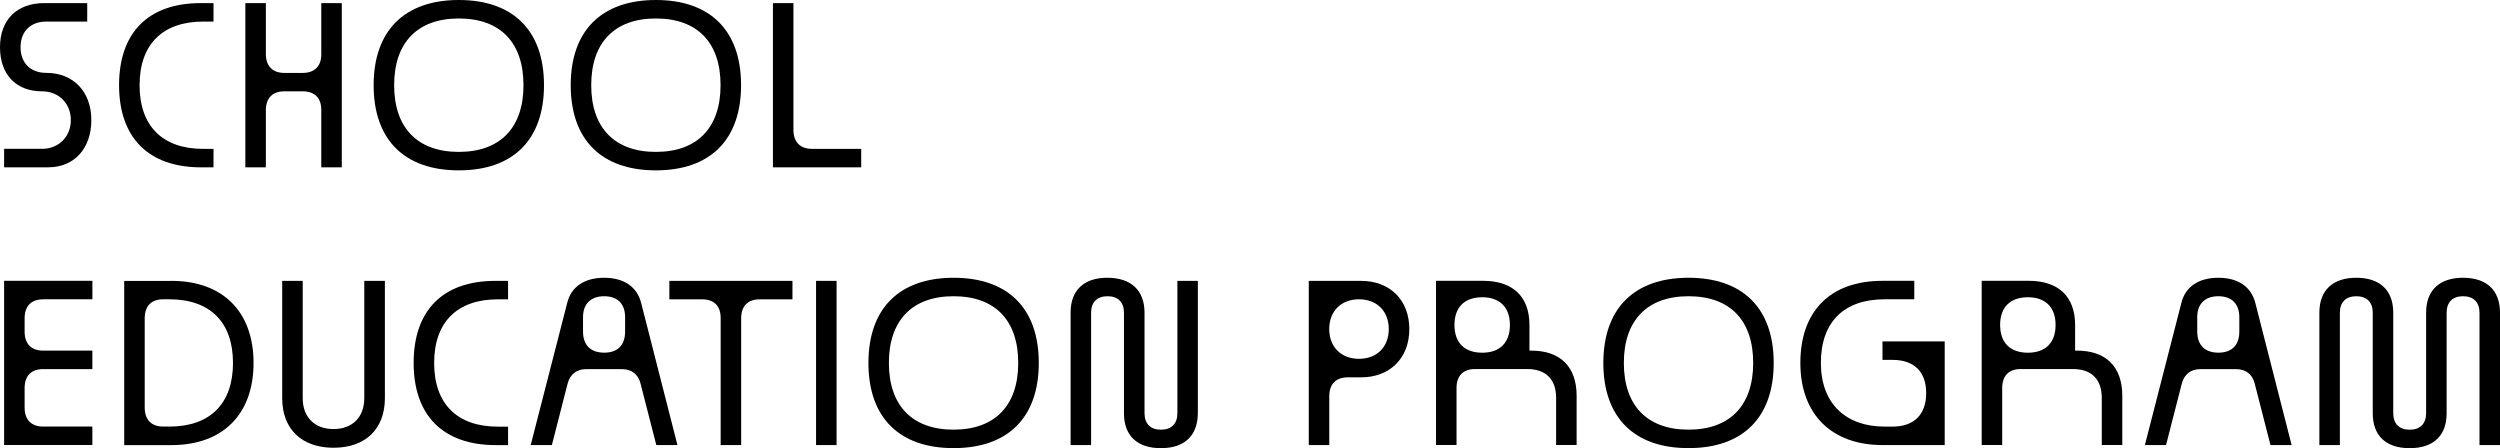
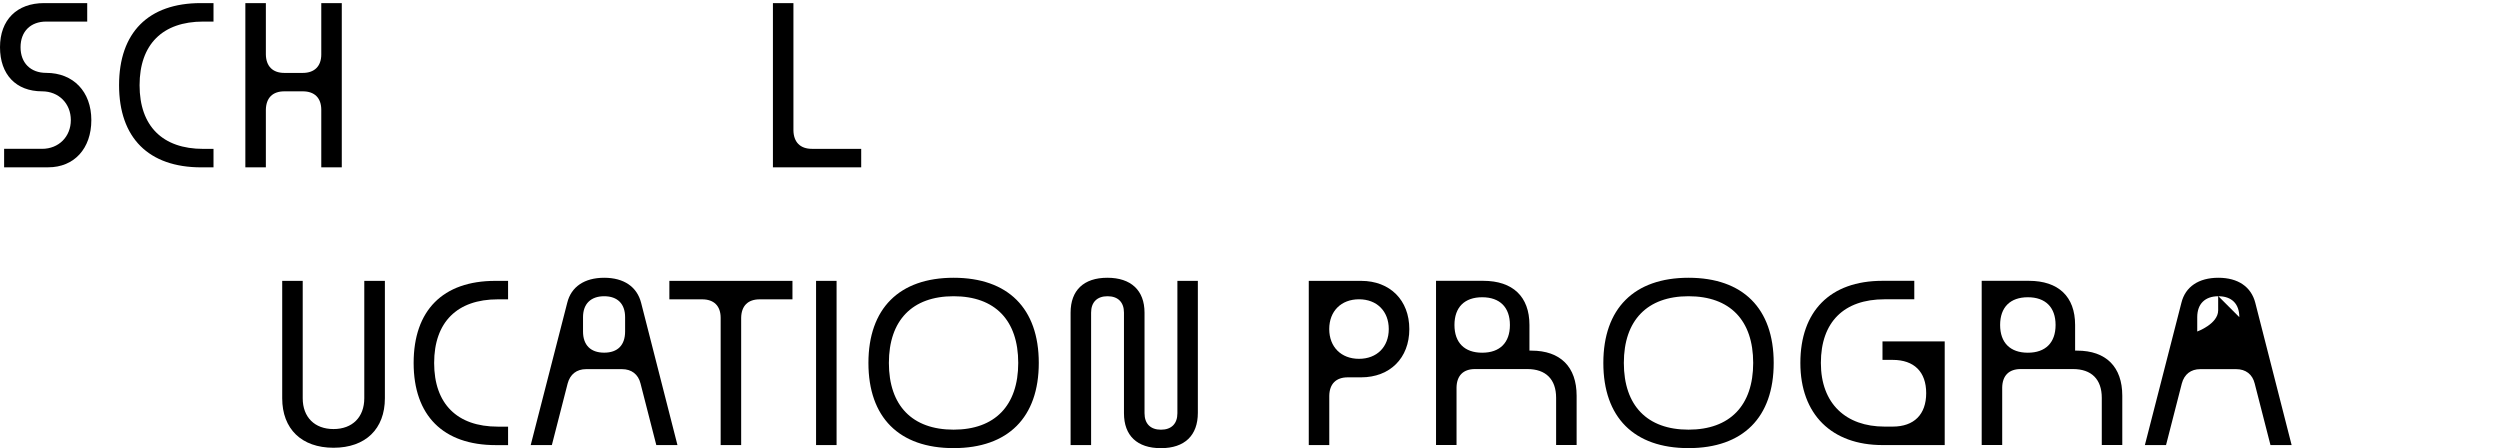
<svg xmlns="http://www.w3.org/2000/svg" id="Layer_2" width="540.03" height="96.8" viewBox="0 0 540.03 96.8">
  <g id="Layer_1-2">
    <path d="M18.85,4.66h-8.87c-3.37,0-5.54,2.13-5.54,5.54s2.17,5.54,5.54,5.54c5.85,0,9.75,4.04,9.75,10.2s-3.72,10.2-9.31,10.2H.89v-3.99h8.2c3.59,0,6.21-2.62,6.21-6.21s-2.62-6.21-6.21-6.21C3.46,19.73,0,16.1,0,10.2S3.64.67,9.53.67h9.31v3.99Z" style="fill:#000; stroke-width:0px;" />
    <path d="M46.12,4.66h-2.22c-8.78,0-13.75,4.92-13.75,13.75s4.97,13.75,13.75,13.75h2.22v3.99h-2.66c-11.35,0-17.74-6.38-17.74-17.74S32.02.67,43.37.67h2.75v3.99Z" style="fill:#000; stroke-width:0px;" />
    <path d="M69.4.67h4.43v35.47h-4.43v-12.42c0-2.57-1.46-3.99-3.99-3.99h-3.99c-2.53,0-3.95,1.42-3.99,3.99v12.42h-4.43V.67h4.43v11.09c.04,2.53,1.46,3.99,3.99,3.99h3.99c2.53,0,3.99-1.46,3.99-3.99V.67Z" style="fill:#000; stroke-width:0px;" />
-     <path d="M117.51,18.4c0,11.75-6.61,18.4-18.4,18.4s-18.4-6.65-18.4-18.4S87.36,0,99.11,0s18.4,6.61,18.4,18.4ZM99.11,3.99c-8.91,0-13.97,5.19-13.97,14.41s5.05,14.41,13.97,14.41,13.97-5.19,13.97-14.41-5.01-14.41-13.97-14.41Z" style="fill:#000; stroke-width:0px;" />
-     <path d="M160.08,18.4c0,11.75-6.61,18.4-18.4,18.4s-18.4-6.65-18.4-18.4S129.93,0,141.68,0s18.4,6.61,18.4,18.4ZM141.68,3.99c-8.91,0-13.97,5.19-13.97,14.41s5.05,14.41,13.97,14.41,13.97-5.19,13.97-14.41-5.01-14.41-13.97-14.41Z" style="fill:#000; stroke-width:0px;" />
    <path d="M186.03,32.15v3.99h-19.07V.67h4.43v27.49c.04,2.53,1.46,3.99,3.99,3.99h10.64Z" style="fill:#000; stroke-width:0px;" />
-     <path d="M9.31,64.66c-2.53,0-3.95,1.42-3.99,3.99v3.1c.04,2.53,1.46,3.99,3.99,3.99h10.64v3.99h-10.64c-2.53,0-3.95,1.42-3.99,3.99v4.43c.04,2.53,1.46,3.99,3.99,3.99h10.64v3.99H.89v-35.47h19.07v3.99h-10.64Z" style="fill:#000; stroke-width:0px;" />
-     <path d="M37.03,60.67c11.09,0,17.74,6.65,17.74,17.74s-6.65,17.74-17.74,17.74h-10.2v-35.47h10.2ZM36.58,92.15c8.82,0,13.75-4.97,13.75-13.75s-4.92-13.75-13.75-13.75h-1.33c-2.53,0-3.95,1.42-3.99,3.99v19.51c.04,2.53,1.46,3.99,3.99,3.99h1.33Z" style="fill:#000; stroke-width:0px;" />
    <path d="M78.71,60.67h4.43v25.36c0,6.61-4.17,10.69-11.09,10.69s-11.09-4.08-11.09-10.69v-25.36h4.43v25.36c0,4.08,2.57,6.65,6.65,6.65s6.65-2.57,6.65-6.65v-25.36Z" style="fill:#000; stroke-width:0px;" />
    <path d="M109.75,64.66h-2.22c-8.78,0-13.75,4.92-13.75,13.75s4.97,13.75,13.75,13.75h2.22v3.99h-2.66c-11.35,0-17.74-6.38-17.74-17.74s6.3-17.74,17.65-17.74h2.75v3.99Z" style="fill:#000; stroke-width:0px;" />
    <path d="M146.34,96.14h-4.57l-3.41-13.3c-.49-2-1.95-3.1-3.99-3.1h-7.76c-2.04,0-3.46,1.11-3.99,3.1l-3.41,13.3h-4.57l7.89-30.73c.84-3.46,3.72-5.41,7.98-5.41s7.09,1.95,7.98,5.41l7.85,30.73ZM135.03,68.51c0-2.88-1.64-4.52-4.52-4.52s-4.57,1.64-4.57,4.52v3.1c0,2.93,1.64,4.57,4.57,4.57s4.52-1.64,4.52-4.57v-3.1Z" style="fill:#000; stroke-width:0px;" />
    <path d="M144.57,60.67h26.61v3.99h-7.09c-2.53,0-3.95,1.42-3.99,3.99v27.49h-4.43v-27.49c0-2.57-1.46-3.99-3.99-3.99h-7.09v-3.99Z" style="fill:#000; stroke-width:0px;" />
    <path d="M180.71,60.67v35.47h-4.43v-35.47h4.43Z" style="fill:#000; stroke-width:0px;" />
    <path d="M224.39,78.4c0,11.75-6.61,18.4-18.4,18.4s-18.4-6.65-18.4-18.4,6.65-18.4,18.4-18.4,18.4,6.61,18.4,18.4ZM205.98,63.99c-8.91,0-13.97,5.19-13.97,14.41s5.05,14.41,13.97,14.41,13.97-5.19,13.97-14.41-5.01-14.41-13.97-14.41Z" style="fill:#000; stroke-width:0px;" />
    <path d="M254.32,60.67h4.43v28.51c0,4.88-2.84,7.63-7.98,7.63s-7.98-2.71-7.98-7.54v-21.73c0-2.26-1.29-3.55-3.55-3.55s-3.55,1.29-3.55,3.55v28.6h-4.43v-28.6c0-4.83,2.84-7.54,7.94-7.54s8.03,2.71,8.03,7.54v21.73c0,2.26,1.29,3.55,3.55,3.55s3.55-1.29,3.55-3.55v-28.6Z" style="fill:#000; stroke-width:0px;" />
    <path d="M294.01,60.67c6.25,0,10.42,4.17,10.42,10.42s-4.17,10.42-10.42,10.42h-2.88c-2.53,0-3.95,1.42-3.99,3.99v10.64h-4.43v-35.47h11.31ZM299.99,71.08c0-3.86-2.57-6.43-6.43-6.43s-6.43,2.57-6.43,6.43,2.57,6.43,6.43,6.43,6.43-2.57,6.43-6.43Z" style="fill:#000; stroke-width:0px;" />
    <path d="M330.81,75.74c6.25,0,9.76,3.5,9.76,9.75v10.64h-4.43v-10.2c0-3.99-2.22-6.21-6.21-6.21h-11.31c-2.53,0-3.95,1.42-3.99,3.99v12.42h-4.43v-35.47h10.2c6.38,0,9.98,3.41,9.98,9.53v5.54h.44ZM326.16,70.2c0-3.81-2.17-5.99-5.99-5.99s-5.99,2.17-5.99,5.99,2.17,5.99,5.99,5.99,5.99-2.17,5.99-5.99Z" style="fill:#000; stroke-width:0px;" />
    <path d="M383.14,78.4c0,11.75-6.61,18.4-18.4,18.4s-18.4-6.65-18.4-18.4,6.65-18.4,18.4-18.4,18.4,6.61,18.4,18.4ZM364.74,63.99c-8.91,0-13.97,5.19-13.97,14.41s5.05,14.41,13.97,14.41,13.97-5.19,13.97-14.41-5.01-14.41-13.97-14.41Z" style="fill:#000; stroke-width:0px;" />
    <path d="M406.64,77.74v-3.99h13.44v22.39h-13.44c-10.95,0-17.74-6.61-17.74-17.74s6.39-17.74,17.74-17.74h6.87v3.99h-6.43c-8.78,0-13.75,4.92-13.75,13.75s5.45,13.75,13.75,13.75h1.77c4.61,0,7.23-2.62,7.23-7.23s-2.62-7.18-7.23-7.18h-2.22Z" style="fill:#000; stroke-width:0px;" />
    <path d="M448.68,75.74c6.25,0,9.76,3.5,9.76,9.75v10.64h-4.43v-10.2c0-3.99-2.22-6.21-6.21-6.21h-11.31c-2.53,0-3.95,1.42-3.99,3.99v12.42h-4.43v-35.47h10.2c6.38,0,9.98,3.41,9.98,9.53v5.54h.44ZM444.03,70.2c0-3.81-2.17-5.99-5.99-5.99s-5.99,2.17-5.99,5.99,2.17,5.99,5.99,5.99,5.99-2.17,5.99-5.99Z" style="fill:#000; stroke-width:0px;" />
-     <path d="M495.02,96.14h-4.57l-3.41-13.3c-.49-2-1.95-3.1-3.99-3.1h-7.76c-2.04,0-3.46,1.11-3.99,3.1l-3.41,13.3h-4.57l7.89-30.73c.84-3.46,3.72-5.41,7.98-5.41s7.09,1.95,7.98,5.41l7.85,30.73ZM483.72,68.51c0-2.88-1.64-4.52-4.52-4.52s-4.57,1.64-4.57,4.52v3.1c0,2.93,1.64,4.57,4.57,4.57s4.52-1.64,4.52-4.57v-3.1Z" style="fill:#000; stroke-width:0px;" />
-     <path d="M540.03,96.14h-4.43v-28.6c0-2.26-1.29-3.55-3.55-3.55s-3.55,1.29-3.55,3.55v21.73c0,4.83-2.84,7.54-7.98,7.54s-7.98-2.71-7.98-7.54v-21.73c0-2.26-1.29-3.55-3.55-3.55s-3.55,1.29-3.55,3.55v28.6h-4.43v-28.6c0-4.83,2.88-7.54,7.98-7.54s7.98,2.71,7.98,7.54v21.73c0,2.26,1.29,3.55,3.55,3.55s3.55-1.29,3.55-3.55v-21.73c0-4.83,2.88-7.54,7.98-7.54s7.98,2.71,7.98,7.54v28.6Z" style="fill:#000; stroke-width:0px;" />
+     <path d="M495.02,96.14h-4.57l-3.41-13.3c-.49-2-1.95-3.1-3.99-3.1h-7.76c-2.04,0-3.46,1.11-3.99,3.1l-3.41,13.3h-4.57l7.89-30.73c.84-3.46,3.72-5.41,7.98-5.41s7.09,1.95,7.98,5.41l7.85,30.73ZM483.72,68.51c0-2.88-1.64-4.52-4.52-4.52s-4.57,1.64-4.57,4.52v3.1s4.52-1.64,4.52-4.57v-3.1Z" style="fill:#000; stroke-width:0px;" />
  </g>
</svg>